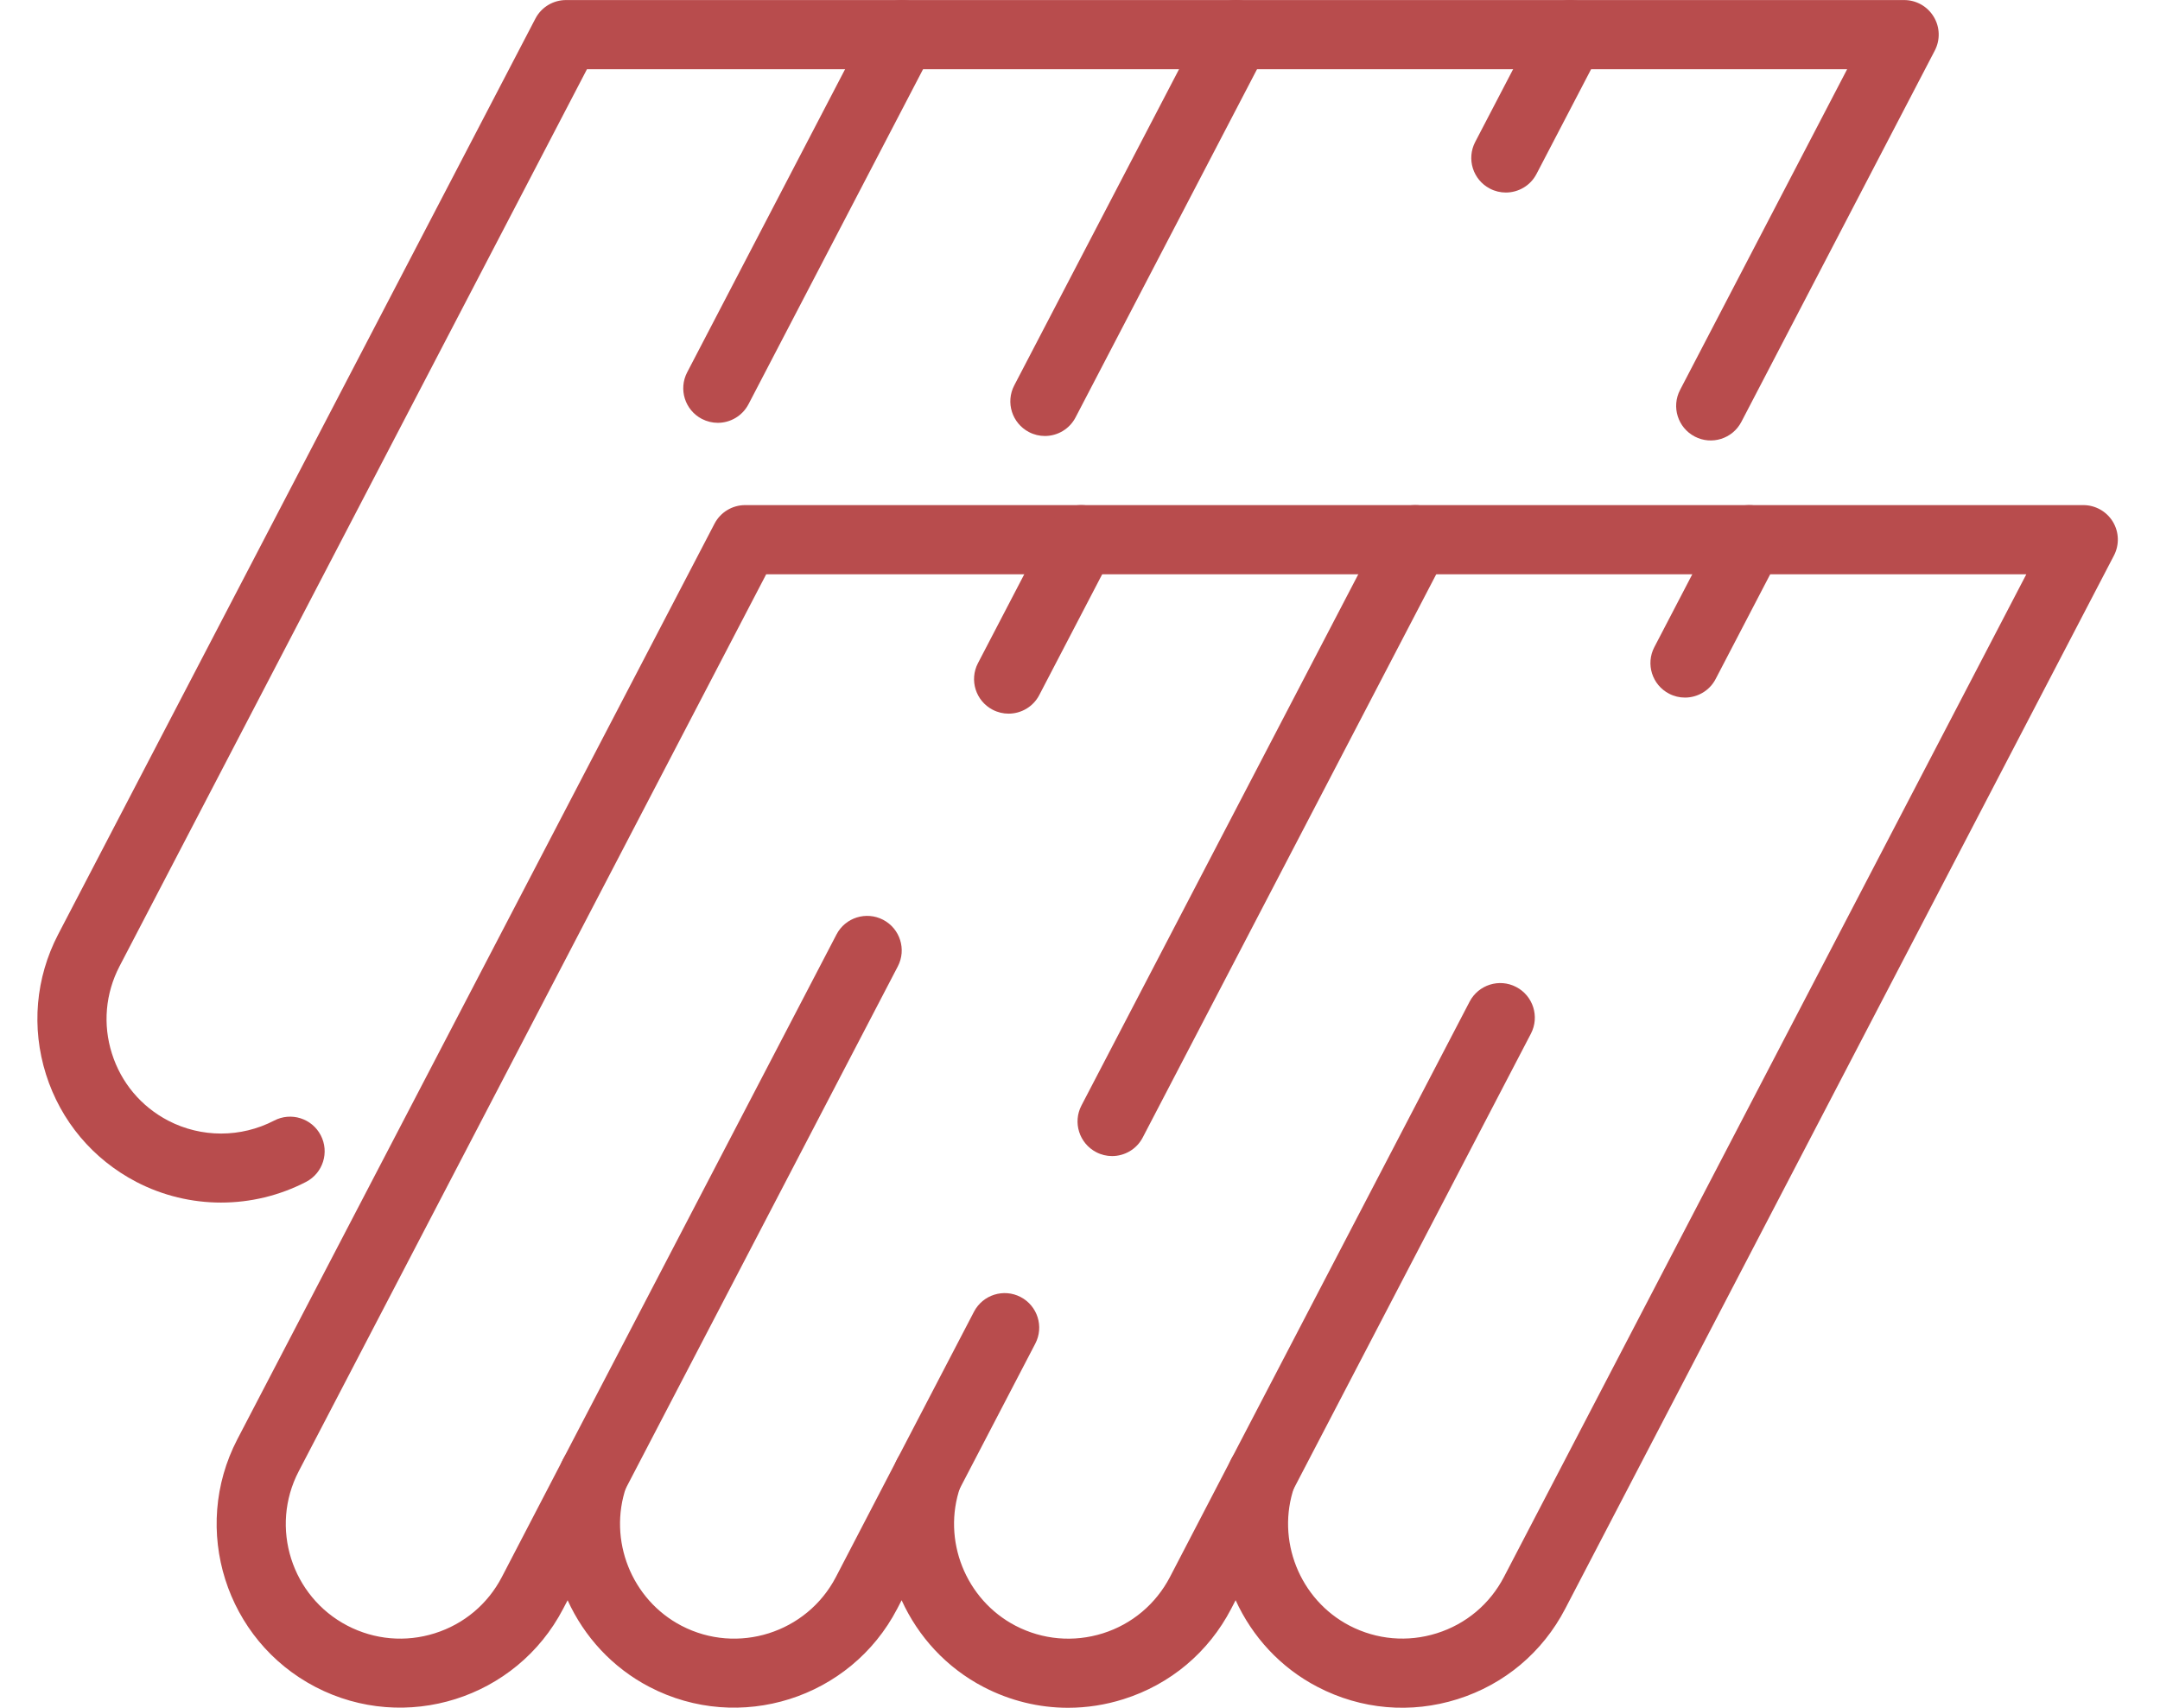
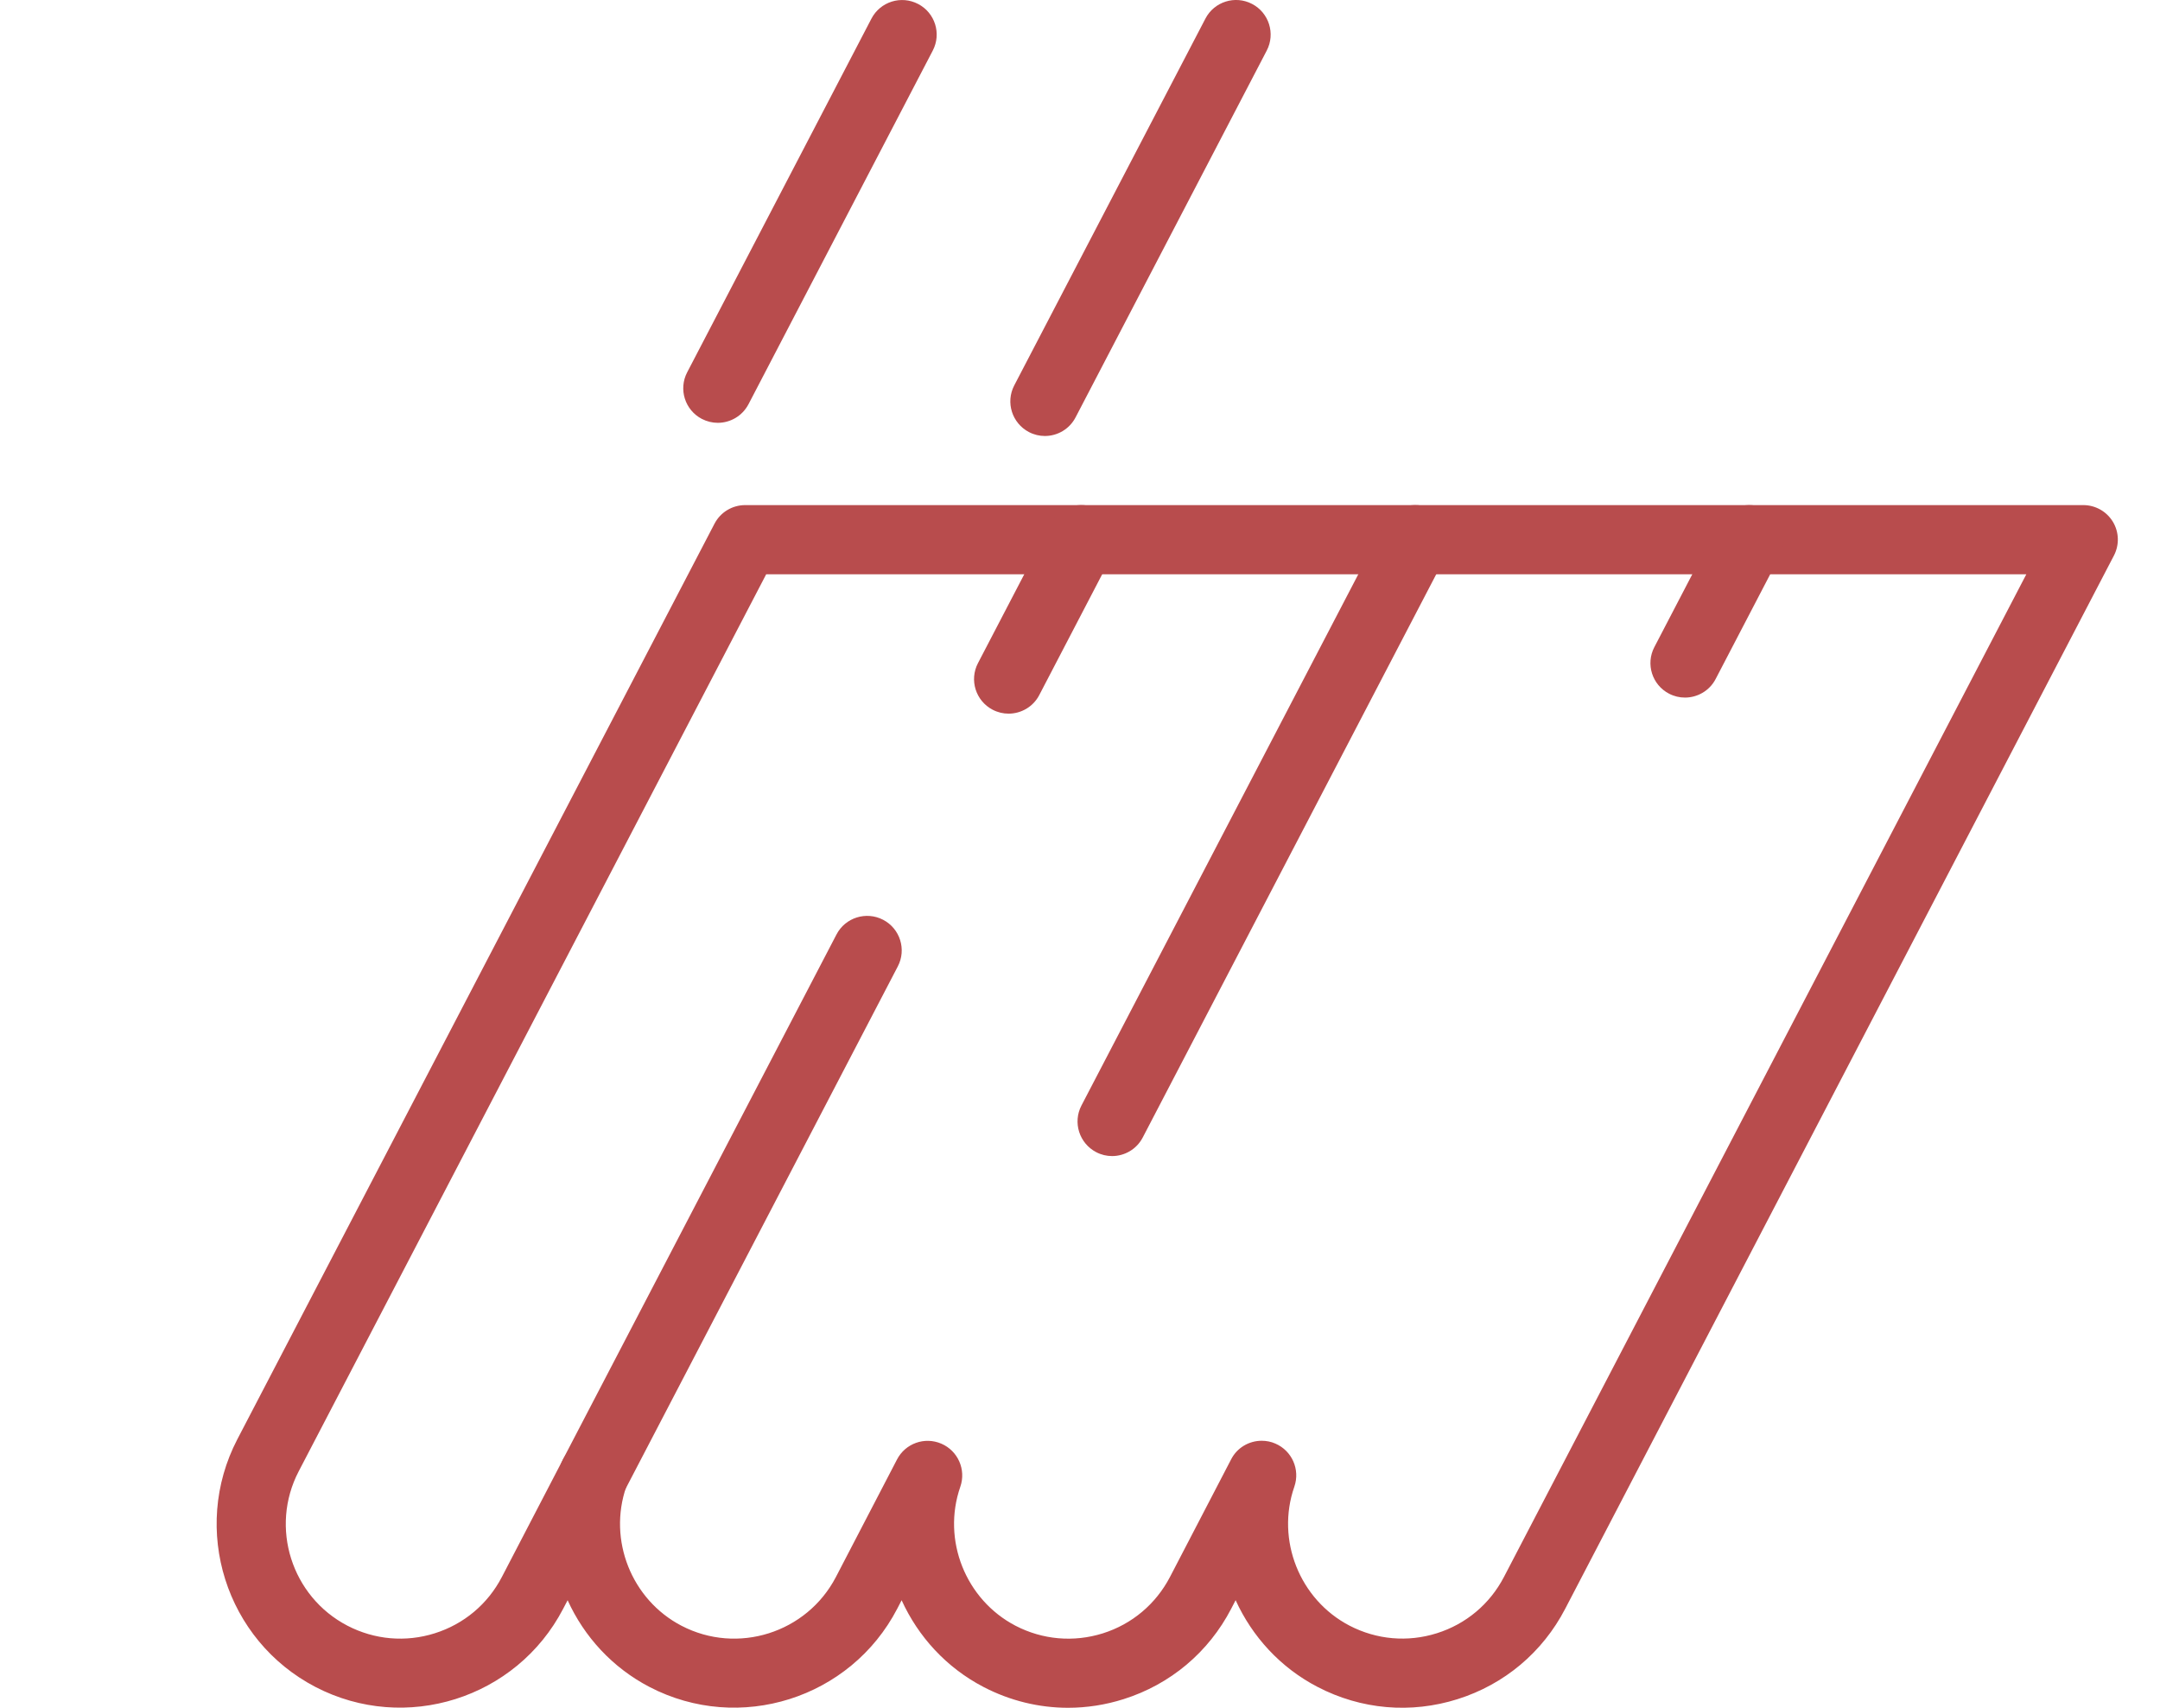
<svg xmlns="http://www.w3.org/2000/svg" width="43" height="34" viewBox="0 0 43 34" fill="none">
  <path d="M21.262 34C20.683 34 20.109 33.861 19.58 33.586C18.838 33.2 18.278 32.582 17.949 31.859L17.861 32.029C16.931 33.817 14.719 34.516 12.931 33.586C12.189 33.2 11.628 32.582 11.3 31.859L11.211 32.029C10.281 33.817 8.069 34.515 6.281 33.586C4.493 32.656 3.795 30.445 4.724 28.656L14.224 10.426C14.343 10.198 14.578 10.056 14.834 10.056H41.473C41.713 10.056 41.936 10.181 42.061 10.386C42.186 10.592 42.194 10.848 42.082 11.062L31.159 32.029C30.709 32.895 29.949 33.534 29.017 33.828C28.087 34.122 27.096 34.036 26.23 33.585C25.488 33.2 24.927 32.581 24.598 31.858L24.51 32.028C24.06 32.895 23.299 33.534 22.368 33.828C22.005 33.943 21.633 34 21.262 34ZM25.117 28.684C25.208 28.684 25.301 28.701 25.389 28.74C25.721 28.883 25.885 29.257 25.767 29.598C25.398 30.657 25.871 31.847 26.866 32.365C27.406 32.645 28.023 32.699 28.604 32.516C29.185 32.333 29.659 31.935 29.94 31.395L40.339 11.433H15.253L5.946 29.293C5.366 30.407 5.802 31.786 6.917 32.366C7.457 32.646 8.075 32.7 8.655 32.517C9.236 32.334 9.71 31.936 9.991 31.396L11.207 29.057C11.373 28.736 11.759 28.598 12.09 28.742C12.421 28.885 12.586 29.259 12.467 29.6C12.1 30.66 12.572 31.849 13.567 32.367C14.682 32.947 16.061 32.51 16.641 31.396L17.857 29.057C18.023 28.736 18.408 28.599 18.74 28.742C19.071 28.885 19.236 29.259 19.117 29.601C18.749 30.66 19.222 31.849 20.217 32.367C20.757 32.647 21.374 32.7 21.955 32.518C22.535 32.335 23.009 31.936 23.291 31.396L24.507 29.057C24.627 28.82 24.867 28.684 25.117 28.684Z" fill="#B84C4D" />
  <path d="M33.543 13.888C33.436 13.888 33.327 13.863 33.226 13.81C32.889 13.635 32.758 13.219 32.934 12.883L34.213 10.427C34.389 10.089 34.804 9.959 35.141 10.134C35.478 10.31 35.609 10.726 35.433 11.063L34.154 13.518C34.032 13.753 33.792 13.888 33.543 13.888Z" fill="#B84C4D" />
-   <path d="M25.117 30.061C25.01 30.061 24.902 30.035 24.8 29.983C24.463 29.807 24.332 29.392 24.508 29.055L29.256 19.942C29.432 19.605 29.848 19.474 30.184 19.65C30.521 19.826 30.652 20.241 30.477 20.578L25.728 29.691C25.606 29.925 25.366 30.061 25.117 30.061Z" fill="#B84C4D" />
  <path d="M22.139 23.016C22.031 23.016 21.923 22.991 21.822 22.938C21.485 22.762 21.353 22.346 21.529 22.009L27.565 10.426C27.741 10.089 28.156 9.958 28.493 10.134C28.83 10.31 28.961 10.725 28.785 11.062L22.749 22.646C22.627 22.881 22.387 23.016 22.139 23.016Z" fill="#B84C4D" />
-   <path d="M18.467 30.061C18.36 30.061 18.251 30.036 18.15 29.983C17.812 29.808 17.682 29.392 17.858 29.055L19.39 26.114C19.566 25.777 19.982 25.647 20.318 25.822C20.655 25.998 20.786 26.413 20.61 26.75L19.078 29.691C18.956 29.926 18.716 30.061 18.467 30.061Z" fill="#B84C4D" />
  <path d="M20.078 14.208C19.971 14.208 19.863 14.183 19.761 14.13C19.424 13.954 19.293 13.539 19.469 13.202L20.915 10.426C21.09 10.089 21.506 9.958 21.843 10.134C22.181 10.31 22.311 10.725 22.135 11.062L20.689 13.838C20.567 14.073 20.327 14.208 20.078 14.208Z" fill="#B84C4D" />
  <path d="M11.817 30.061C11.709 30.061 11.601 30.036 11.499 29.983C11.162 29.807 11.031 29.391 11.207 29.055L16.652 18.605C16.827 18.267 17.244 18.137 17.581 18.312C17.918 18.488 18.049 18.903 17.873 19.24L12.428 29.69C12.305 29.926 12.065 30.061 11.817 30.061Z" fill="#B84C4D" />
-   <path d="M4.401 23.942C3.822 23.942 3.242 23.805 2.715 23.531C1.849 23.08 1.209 22.319 0.915 21.388C0.622 20.457 0.708 19.468 1.158 18.602L10.658 0.371C10.777 0.143 11.012 0.001 11.268 0.001H37.907C38.147 0.001 38.37 0.126 38.495 0.333C38.62 0.538 38.628 0.794 38.516 1.008L34.666 8.399C34.49 8.736 34.075 8.867 33.738 8.691C33.401 8.515 33.27 8.1 33.446 7.763L36.772 1.378H11.685L2.379 19.238C2.099 19.778 2.044 20.394 2.228 20.975C2.411 21.555 2.809 22.03 3.349 22.311C4.009 22.654 4.796 22.653 5.457 22.31C5.793 22.134 6.209 22.264 6.385 22.602C6.561 22.939 6.43 23.355 6.093 23.53C5.563 23.804 4.982 23.942 4.401 23.942Z" fill="#B84C4D" />
-   <path d="M29.977 3.833C29.869 3.833 29.761 3.808 29.66 3.755C29.322 3.579 29.192 3.164 29.367 2.827L30.647 0.371C30.823 0.033 31.239 -0.097 31.576 0.079C31.913 0.254 32.044 0.67 31.868 1.007L30.588 3.463C30.466 3.698 30.226 3.833 29.977 3.833Z" fill="#B84C4D" />
  <path d="M20.801 8.68C20.694 8.68 20.585 8.655 20.484 8.602C20.147 8.426 20.015 8.011 20.191 7.673L23.997 0.37C24.172 0.033 24.588 -0.098 24.925 0.078C25.262 0.254 25.393 0.669 25.218 1.006L21.412 8.309C21.289 8.545 21.05 8.68 20.801 8.68Z" fill="#B84C4D" />
  <path d="M14.289 8.418C14.182 8.418 14.073 8.392 13.972 8.34C13.635 8.164 13.504 7.749 13.68 7.412L17.348 0.371C17.524 0.033 17.94 -0.097 18.277 0.079C18.614 0.254 18.745 0.67 18.569 1.007L14.901 8.047C14.777 8.283 14.538 8.418 14.289 8.418Z" fill="#B84C4D" />
</svg>